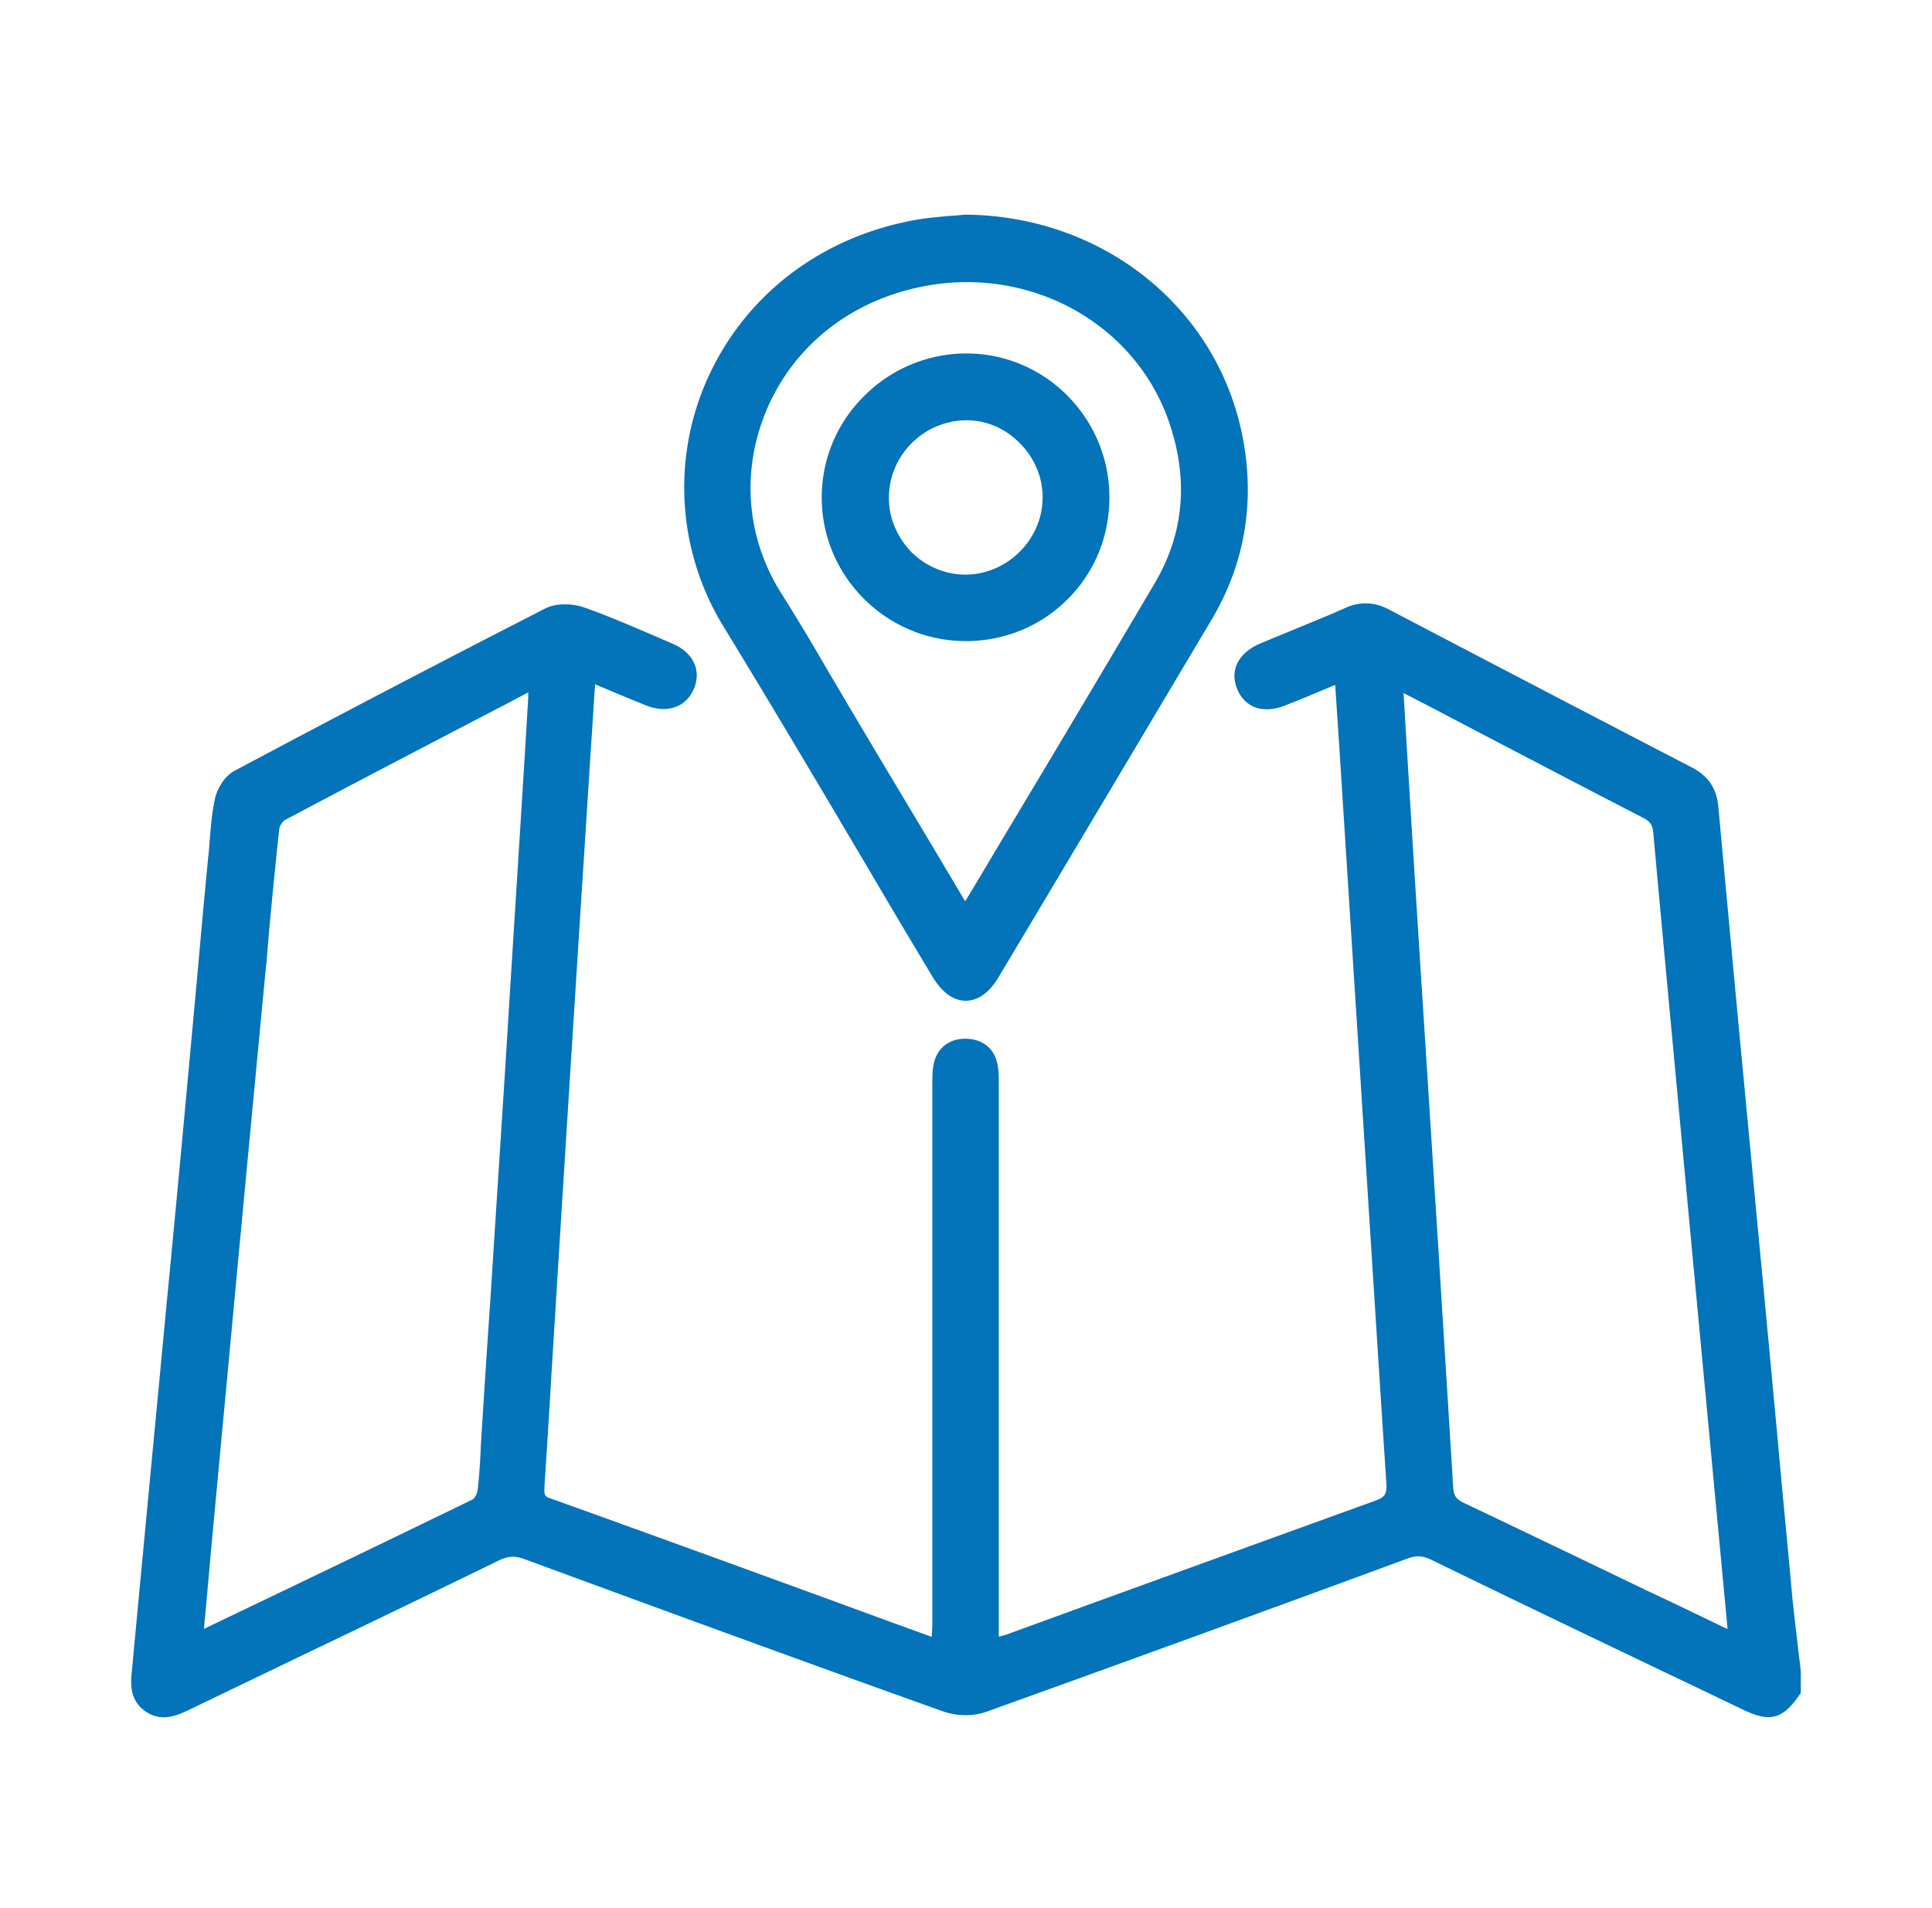
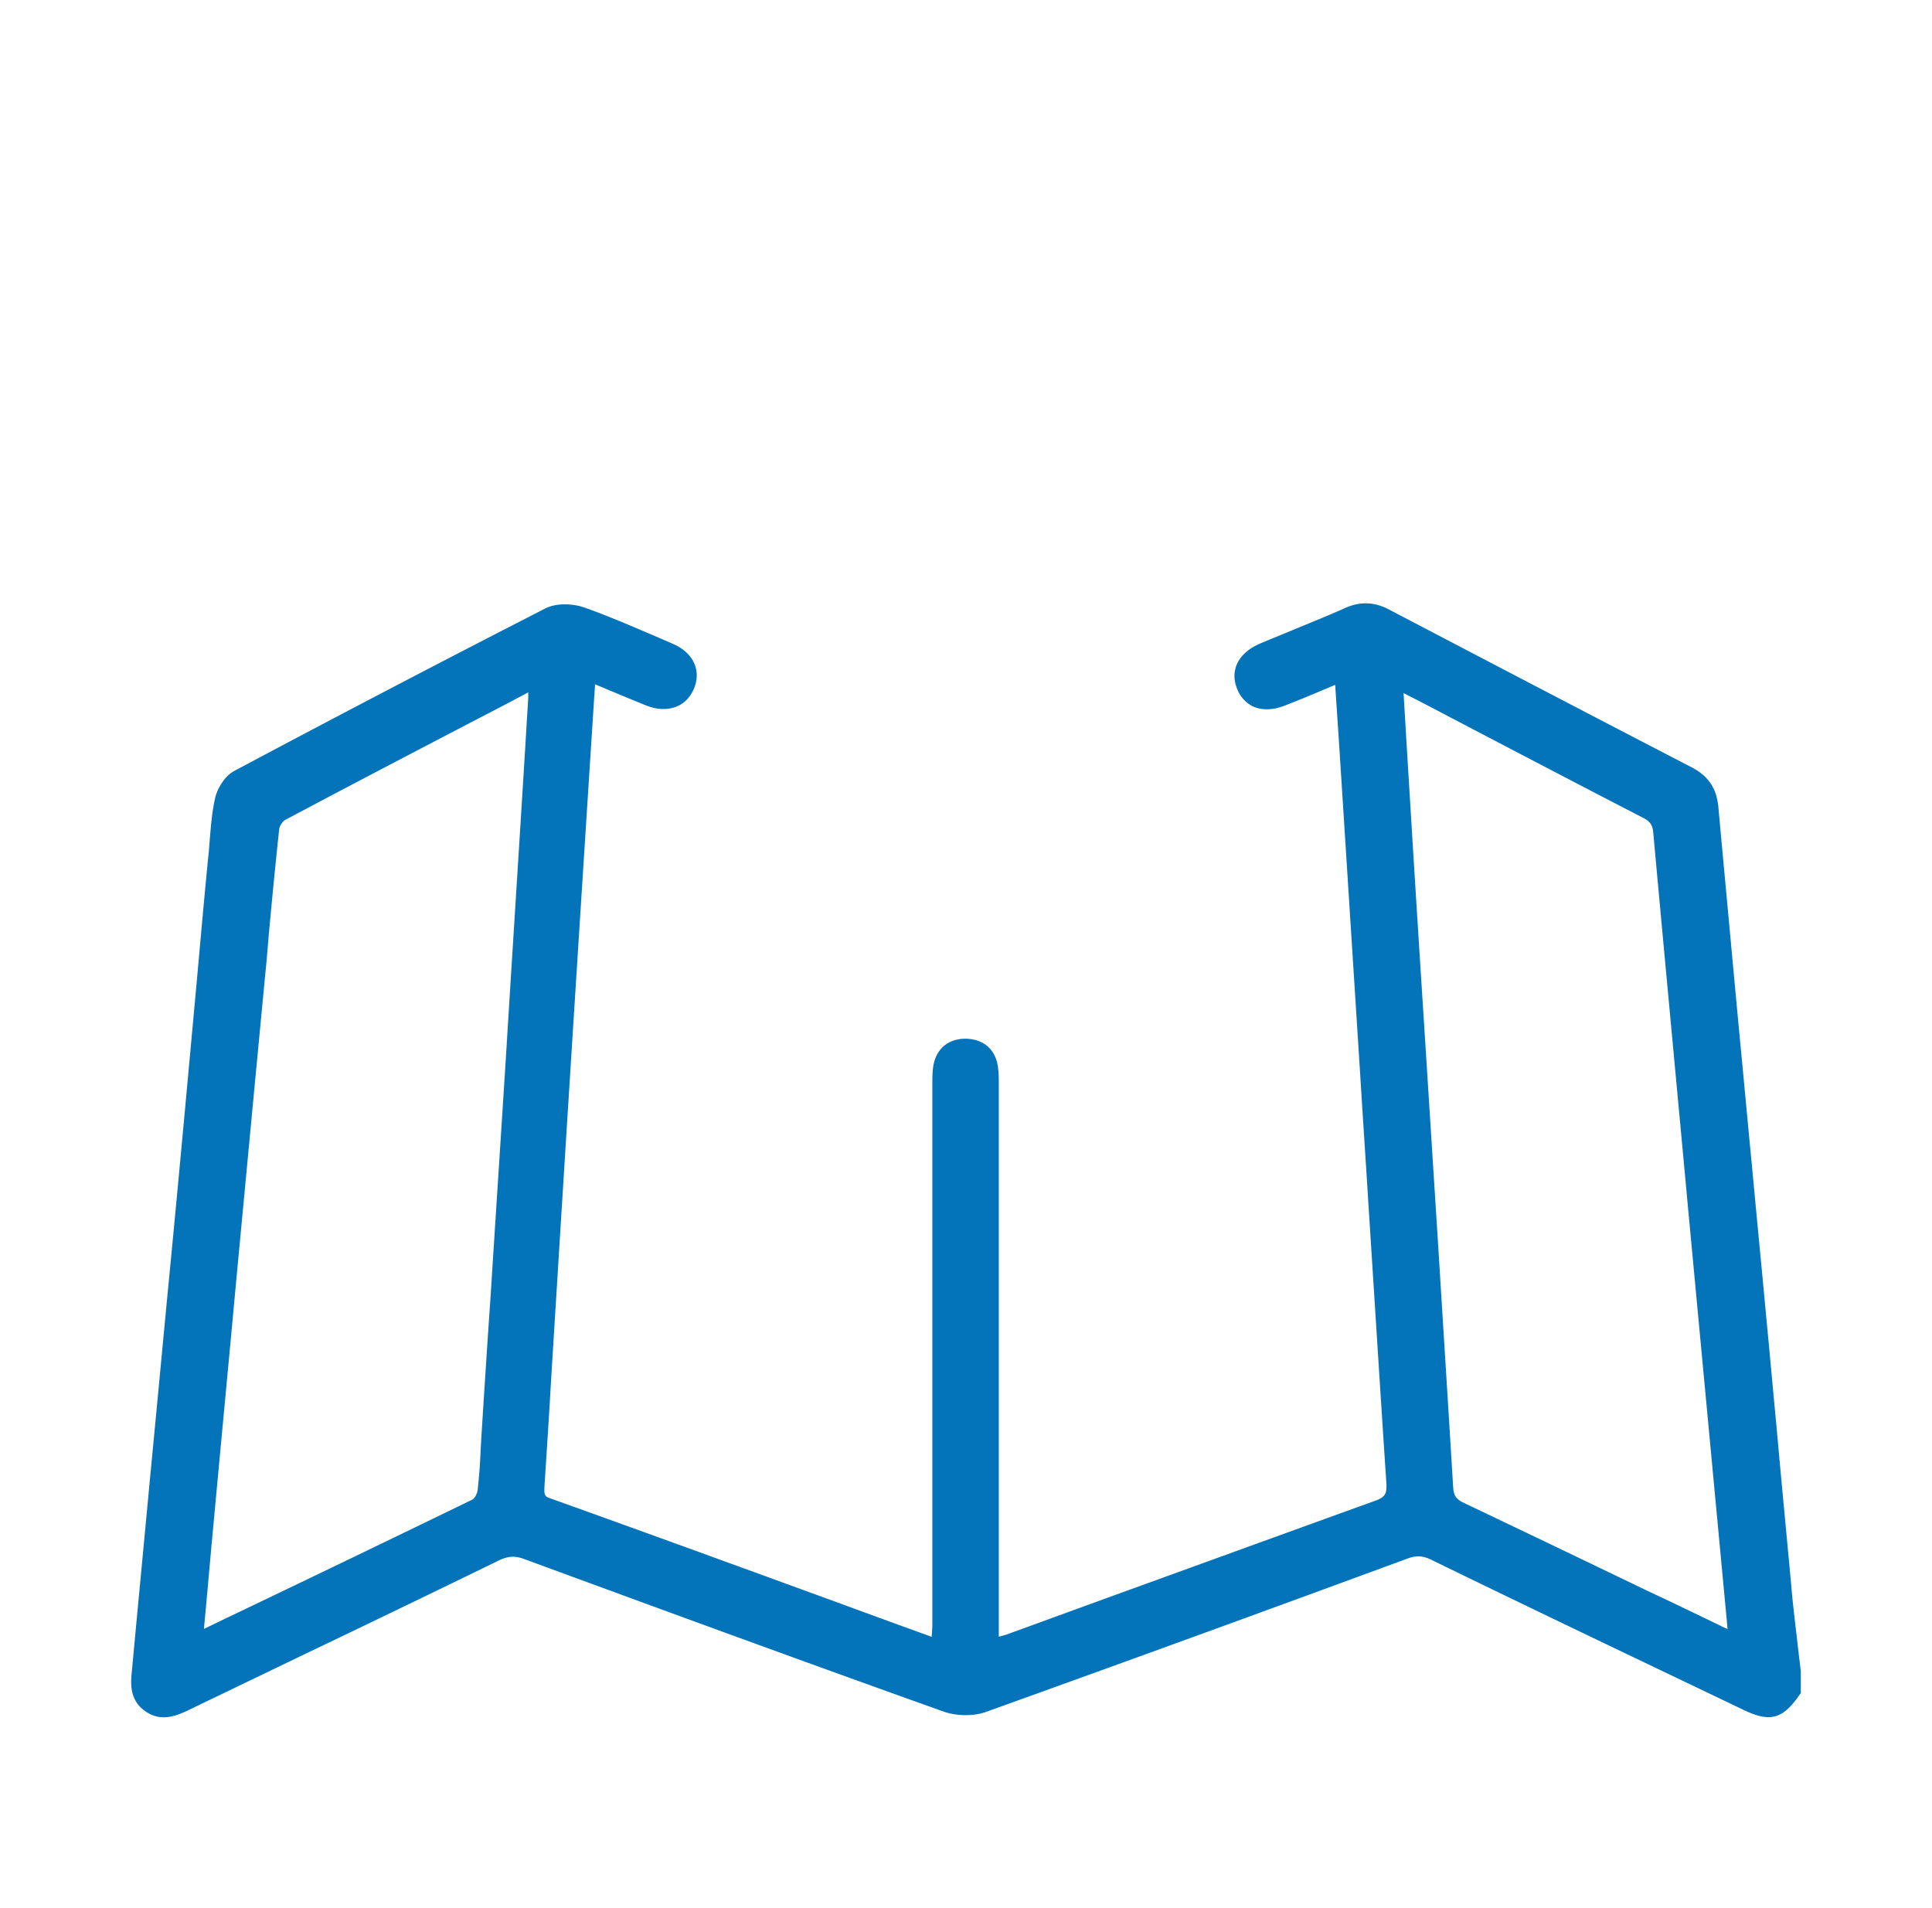
<svg xmlns="http://www.w3.org/2000/svg" width="81" height="80" fill="none">
  <path fill="#0373ba" d="M75.5 70.089c-.04-.394-.095-.775-.136-1.17-.095-.829-.204-1.685-.272-2.528-.204-2.203-.421-4.433-.612-6.595-.136-1.4-.258-2.8-.394-4.2-.204-2.203-.421-4.42-.626-6.622-.19-1.958-.367-3.902-.557-5.86l-.15-1.605c-.23-2.502-.475-5.099-.707-7.641-.068-.816-.421-1.333-1.128-1.7-4.12-2.134-8.308-4.323-12.36-6.444l-.312-.163c-.612-.327-1.224-.354-1.85-.069-.733.327-1.481.626-2.202.925-.448.19-.897.367-1.346.557-.91.381-1.291 1.102-.992 1.877.136.367.38.625.693.775.38.163.843.15 1.346-.055a51 51 0 0 0 1.659-.68c.136-.054.285-.122.421-.176.014.054.014.109.014.163l.15 2.257.897 14.059c.109 1.781.231 3.576.34 5.357.245 3.807.49 7.75.748 11.625.027.462-.055.598-.476.748-3.726 1.346-7.505 2.719-11.177 4.051-1.427.517-2.868 1.047-4.296 1.564-.095.027-.19.054-.3.082V45.48c0-.258 0-.516-.04-.775-.109-.72-.612-1.142-1.346-1.155h-.014c-.72 0-1.223.421-1.346 1.142-.04.258-.04.516-.04.775v22.61c0 .178-.014.354-.028.545h-.013a848 848 0 0 1-4.174-1.523c-3.875-1.414-7.873-2.87-11.816-4.283-.244-.082-.244-.163-.23-.517.094-1.455.19-2.896.271-4.35l.3-4.841c.434-7.016.883-14.045 1.332-21.061l.163-2.515c.014-.272.04-.558.054-.843.15.068.3.122.449.19.585.245 1.142.476 1.713.707.462.177.898.19 1.278.027.326-.136.571-.408.72-.775.3-.761-.067-1.495-.91-1.849-.245-.109-.503-.217-.748-.326-.965-.408-1.958-.843-2.964-1.197-.435-.15-1.128-.204-1.618.041a891 891 0 0 0-13.039 6.812c-.421.218-.734.775-.816 1.17-.136.611-.177 1.236-.23 1.848-.015.204-.028.408-.055.612-.163 1.673-.313 3.359-.463 5.03l-.53 5.766c-.245 2.638-.49 5.262-.748 7.9l-.421 4.445-.286 2.992c-.244 2.61-.503 5.302-.747 7.94-.055.517-.123 1.237.543 1.713.64.462 1.265.231 1.809-.027 1.604-.775 3.222-1.55 4.826-2.325 2.706-1.292 5.493-2.638 8.226-3.97.381-.177.666-.19 1.06-.041 5.29 1.944 11.435 4.201 17.568 6.39.543.19 1.264.204 1.808 0a2379 2379 0 0 0 17.635-6.417c.367-.136.652-.123 1.006.054 3.711 1.809 7.491 3.617 11.162 5.37l1.904.912c.421.204.761.313 1.06.313.49 0 .87-.3 1.306-.939l.054-.068v-.897zm-14.575-7.723c-.204-3.372-.422-6.798-.626-10.102l-.544-8.552c-.217-3.386-.435-6.785-.639-10.17-.068-1.102-.136-2.203-.204-3.359l-.068-1.128.15.081c.353.177.666.34.979.504l2.23 1.169c2.189 1.142 4.446 2.325 6.662 3.467.326.163.421.313.449.639.476 5.235.979 10.55 1.454 15.69l.422 4.5 1.224 13.026c0 .055.013.109.013.163a2 2 0 0 1-.299-.136c-1.02-.49-2.026-.979-3.046-1.454a2059 2059 0 0 0-7.777-3.726c-.272-.15-.353-.285-.38-.612M20.189 60.11l-.04.72a22 22 0 0 1-.123 1.632c-.013.163-.136.367-.217.408a1706 1706 0 0 1-10.415 5.017l-.843.408c.027-.353.068-.693.095-1.047.095-1.006.177-1.998.272-2.99.34-3.686.693-7.384 1.033-11.068l.694-7.343.476-5.003c.054-.503.095-1.006.136-1.523.136-1.495.285-3.032.448-4.555.014-.136.15-.34.259-.394 3.072-1.632 6.2-3.263 9.232-4.84l.951-.503v.217l-.122 2.026c-.258 4.215-.53 8.43-.789 12.645-.217 3.467-.448 6.948-.666 10.415-.136 1.944-.258 3.861-.38 5.778z" />
-   <path fill="#0373ba" d="M36.383 36.383a488 488 0 0 0 2.706 4.555c.503.843 1.033 1.02 1.4 1.02s.898-.177 1.387-1.006c3.413-5.71 6.24-10.47 8.92-14.97 1.427-2.407 1.848-5.044 1.264-7.845C50.93 12.793 46.159 9.04 40.462 9h-.027c-.218.027-.422.04-.64.054-.462.041-.938.082-1.4.164-3.956.707-7.138 3.127-8.729 6.648a11.15 11.15 0 0 0 .666 10.401c2.054 3.359 4.08 6.785 6.051 10.116m-4.242-19.198c1.128-2.665 3.48-4.541 6.445-5.153a9.5 9.5 0 0 1 1.944-.204c1.55 0 3.06.38 4.405 1.101 1.904 1.034 3.345 2.692 4.052 4.691.856 2.434.666 4.732-.571 6.826a1586 1586 0 0 1-5.765 9.694c-.72 1.196-1.428 2.393-2.148 3.59-.014.013-.028.04-.041.054l-1.333-2.244c-1.196-1.998-2.379-3.97-3.548-5.941l-.938-1.591a98 98 0 0 0-1.918-3.182c-1.44-2.311-1.658-5.098-.584-7.64z" />
-   <path fill="#0373ba" d="M40.489 26.88h.04c1.619-.014 3.128-.64 4.243-1.768 1.128-1.129 1.74-2.638 1.74-4.256 0-3.331-2.692-6.037-5.996-6.037a6.05 6.05 0 0 0-4.323 1.822 5.95 5.95 0 0 0-1.74 4.297c.04 3.277 2.746 5.941 6.036 5.941zm-3.222-5.997c0-.87.34-1.686.951-2.297a3.27 3.27 0 0 1 2.298-.966c.843 0 1.632.34 2.244.965.611.612.965 1.442.951 2.285 0 1.74-1.482 3.222-3.236 3.222-.829 0-1.658-.34-2.27-.952-.598-.625-.938-1.427-.938-2.257" />
</svg>